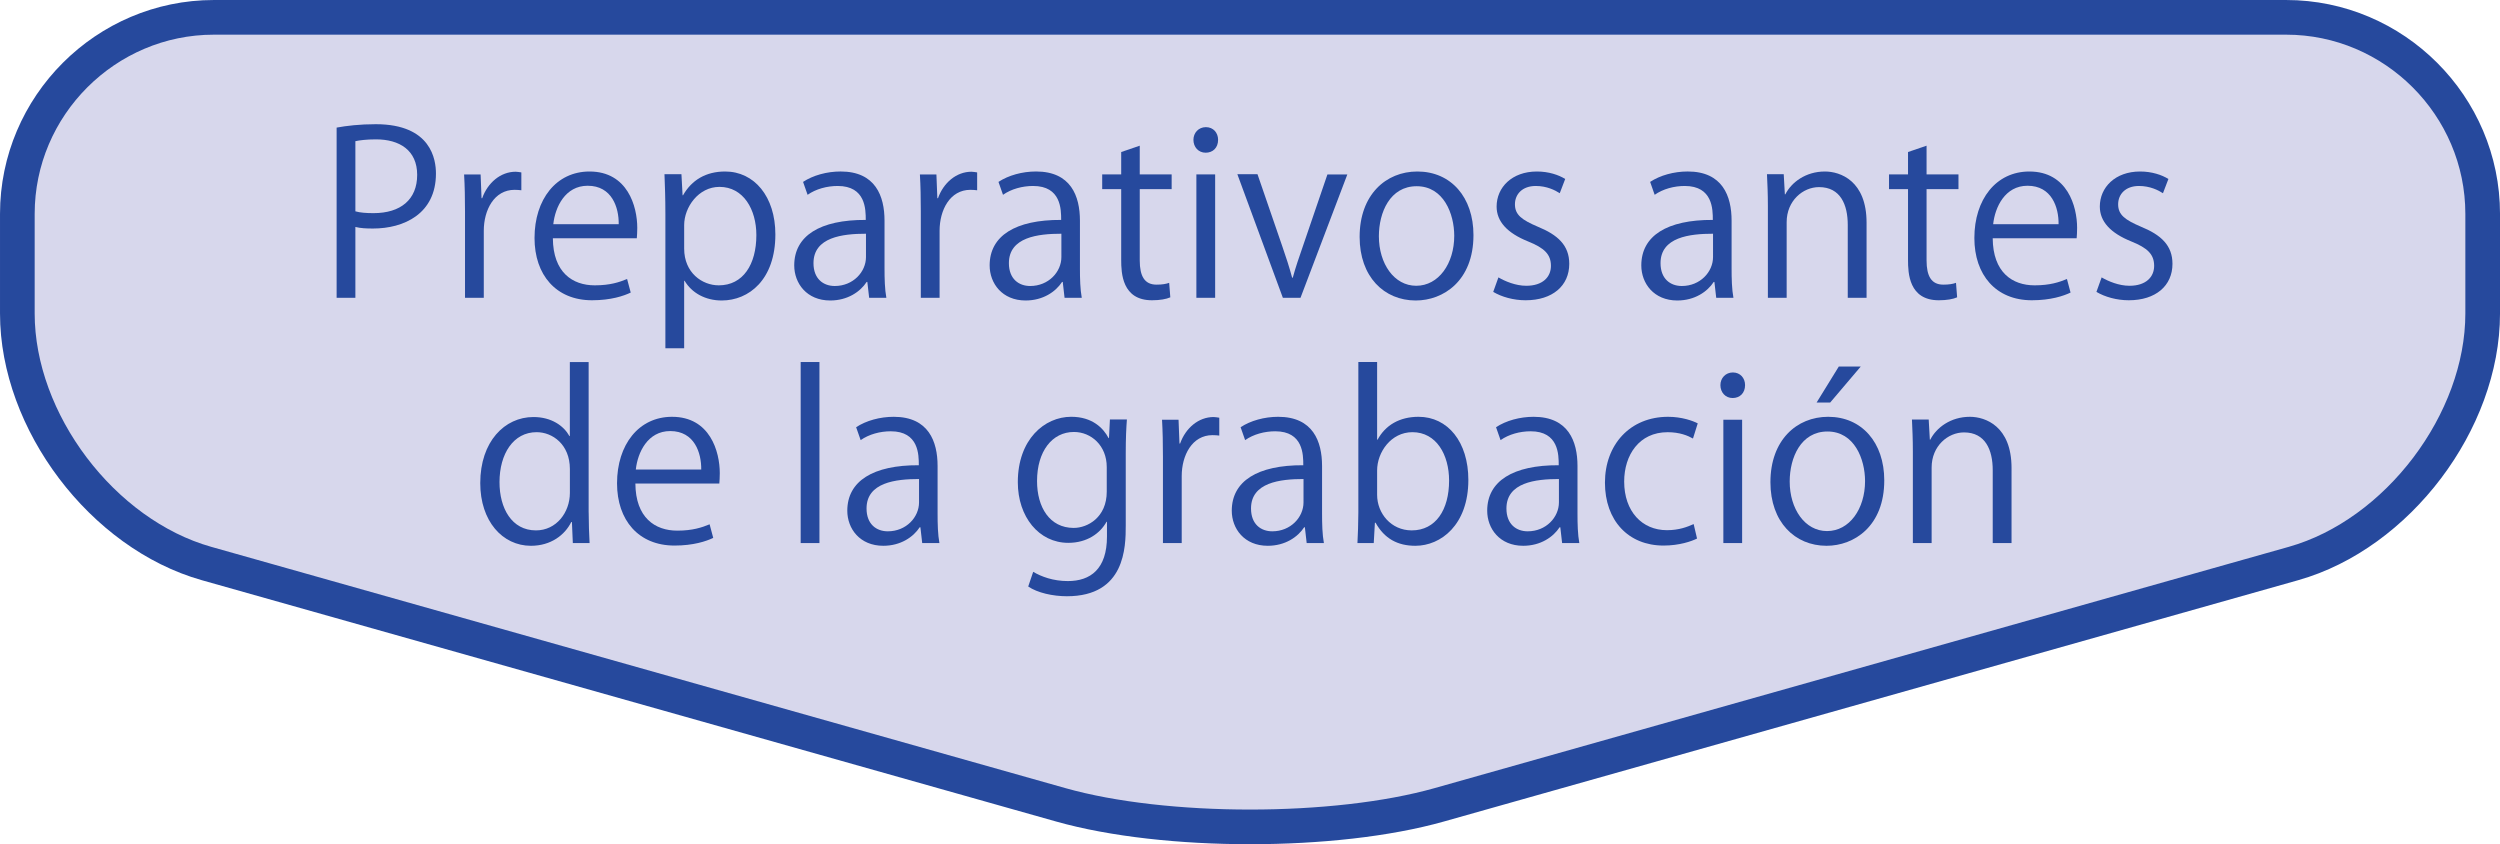
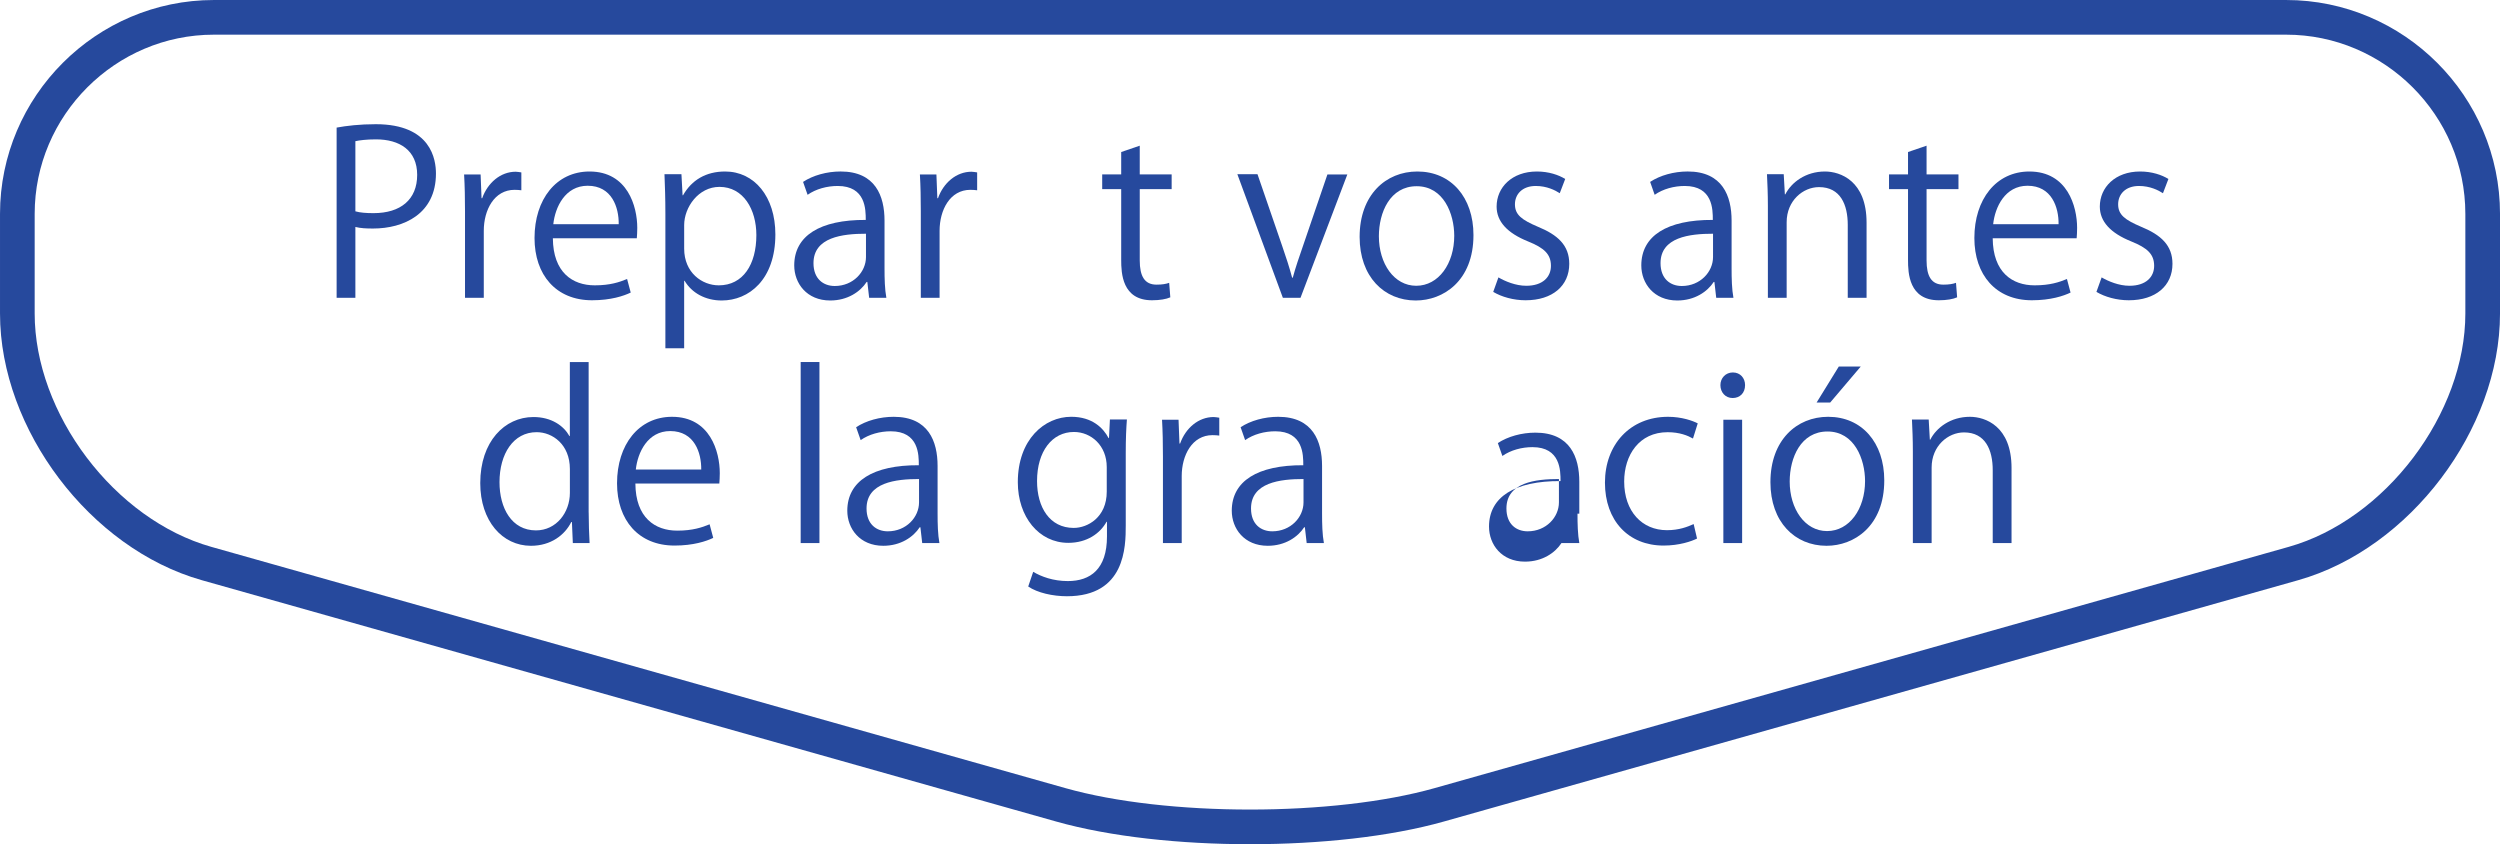
<svg xmlns="http://www.w3.org/2000/svg" version="1.1" x="0px" y="0px" width="132.492px" height="44.741px" viewBox="0 0 132.492 44.741" style="enable-background:new 0 0 132.492 44.741;" xml:space="preserve">
  <style type="text/css">
	.st0{fill:#D7D7EC;}
	.st1{fill:none;stroke:#26499D;stroke-width:1.837;stroke-miterlimit:10;}
	.st2{fill:#26499D;}
</style>
  <g id="レイヤー_1">
    <g>
-       <path class="st0" d="M121.157,0.919c5.729,0,10.417,4.688,10.417,10.417v5.279c0,5.729-4.511,11.691-10.025,13.249l-45.278,12.79    c-5.514,1.558-14.536,1.558-20.05,0l-45.278-12.79C5.43,28.306,0.919,22.344,0.919,16.615v-5.279    c0-5.729,4.688-10.417,10.417-10.417H121.157z" />
      <path class="st1" d="M121.157,0.919c5.729,0,10.417,4.688,10.417,10.417v5.279c0,5.729-4.511,11.691-10.025,13.249l-45.278,12.79    c-5.514,1.558-14.536,1.558-20.05,0l-45.278-12.79C5.43,28.306,0.919,22.344,0.919,16.615v-5.279    c0-5.729,4.688-10.417,10.417-10.417H121.157z" />
    </g>
    <g>
      <path class="st2" d="M17.84,6.762c0.527-0.096,1.224-0.18,2.075-0.18c2.95,0,3.189,1.895,3.189,2.614    c0,2.147-1.715,2.915-3.334,2.915c-0.348,0-0.659-0.012-0.936-0.084v3.754H17.84V6.762z M18.835,11.2    c0.252,0.072,0.576,0.096,0.96,0.096c1.438,0,2.314-0.72,2.314-2.027c0-1.308-0.936-1.883-2.183-1.883    c-0.504,0-0.876,0.048-1.092,0.096V11.2z" />
      <path class="st2" d="M27.63,10.084c-0.107-0.012-0.216-0.024-0.359-0.024c-1.08,0-1.632,1.067-1.632,2.171v3.55h-0.995V11.2    c0-0.696-0.012-1.331-0.048-1.955h0.875l0.049,1.259h0.035c0.288-0.815,0.972-1.403,1.775-1.403c0.108,0,0.192,0.024,0.3,0.036    V10.084z" />
      <path class="st2" d="M33.426,15.505c-0.372,0.18-1.056,0.408-2.051,0.408c-1.907,0-3.047-1.343-3.047-3.298    c0-2.051,1.151-3.526,2.914-3.526c2.016,0,2.531,1.847,2.531,2.986c0,0.228-0.013,0.396-0.024,0.552H29.3    c0.012,1.811,1.043,2.495,2.219,2.495c0.815,0,1.308-0.168,1.715-0.336L33.426,15.505z M32.79,11.883    c0.012-0.887-0.36-2.039-1.644-2.039c-1.199,0-1.727,1.139-1.823,2.039H32.79z" />
      <path class="st2" d="M36.199,10.348c0.456-0.803,1.211-1.259,2.23-1.259c1.548,0,2.663,1.332,2.663,3.334    c0,2.399-1.403,3.502-2.843,3.502c-0.863,0-1.583-0.396-1.967-1.043h-0.024v3.574h-0.995v-7.112c0-0.852-0.024-1.511-0.048-2.111    h0.899l0.06,1.115H36.199z M36.259,13.179c0,1.271,0.948,1.943,1.835,1.943c1.284,0,1.991-1.104,1.991-2.663    c0-1.355-0.684-2.555-1.955-2.555c-1.115,0-1.871,1.08-1.871,2.027V13.179z" />
      <path class="st2" d="M46.877,14.222c0,0.54,0.013,1.104,0.097,1.559h-0.912l-0.096-0.839H45.93    c-0.336,0.516-1.007,0.983-1.931,0.983c-1.247,0-1.907-0.912-1.907-1.859c0-1.571,1.367-2.423,3.79-2.411    c0-0.551,0-1.799-1.487-1.799c-0.563,0-1.151,0.156-1.595,0.468L42.56,9.64c0.528-0.348,1.26-0.552,1.991-0.552    c1.847,0,2.326,1.307,2.326,2.603V14.222z M45.894,12.387c-1.235,0-2.782,0.18-2.782,1.559c0,0.839,0.528,1.211,1.128,1.211    c0.971,0,1.654-0.744,1.654-1.535V12.387z" />
      <path class="st2" d="M51.786,10.084c-0.107-0.012-0.216-0.024-0.359-0.024c-1.08,0-1.632,1.067-1.632,2.171v3.55H48.8V11.2    c0-0.696-0.012-1.331-0.048-1.955h0.875l0.049,1.259h0.035c0.288-0.815,0.972-1.403,1.775-1.403c0.108,0,0.192,0.024,0.3,0.036    V10.084z" />
-       <path class="st2" d="M57.233,14.222c0,0.54,0.013,1.104,0.097,1.559h-0.912l-0.096-0.839h-0.036    c-0.336,0.516-1.007,0.983-1.931,0.983c-1.247,0-1.907-0.912-1.907-1.859c0-1.571,1.367-2.423,3.79-2.411    c0-0.551,0-1.799-1.487-1.799c-0.563,0-1.151,0.156-1.595,0.468l-0.24-0.684c0.528-0.348,1.26-0.552,1.991-0.552    c1.847,0,2.326,1.307,2.326,2.603V14.222z M56.25,12.387c-1.235,0-2.782,0.18-2.782,1.559c0,0.839,0.528,1.211,1.128,1.211    c0.971,0,1.654-0.744,1.654-1.535V12.387z" />
      <path class="st2" d="M59.42,8.057l0.983-0.336v1.523h1.691v0.78h-1.691v3.778c0,0.828,0.252,1.283,0.888,1.283    c0.3,0,0.504-0.036,0.672-0.096l0.06,0.768c-0.216,0.096-0.552,0.156-0.971,0.156c-1.584,0-1.632-1.439-1.632-2.135v-3.754h-1.007    v-0.78h1.007V8.057z" />
-       <path class="st2" d="M63.896,8.093c-0.384,0-0.648-0.3-0.648-0.684c0-0.372,0.276-0.671,0.66-0.671c0.396,0,0.647,0.3,0.647,0.671    C64.556,7.829,64.28,8.093,63.896,8.093z M64.399,15.781h-0.995V9.244h0.995V15.781z" />
      <path class="st2" d="M71.405,9.244l-2.482,6.537h-0.936l-2.411-6.548h1.067l1.308,3.802c0.204,0.588,0.384,1.14,0.527,1.679h0.036    c0.145-0.54,0.336-1.091,0.54-1.679l1.295-3.79H71.405z" />
      <path class="st2" d="M78.089,12.459c0,2.435-1.606,3.466-3.058,3.466c-1.68,0-2.975-1.259-2.975-3.37    c0-2.231,1.391-3.466,3.059-3.466C76.901,9.089,78.089,10.456,78.089,12.459z M75.079,9.869c-1.416,0-2.003,1.391-2.003,2.65    c0,1.451,0.804,2.626,1.979,2.626c1.188,0,2.015-1.175,2.015-2.65C77.069,11.331,76.506,9.869,75.079,9.869z" />
      <path class="st2" d="M82.662,10.24c-0.24-0.156-0.684-0.384-1.271-0.384c-0.72,0-1.104,0.444-1.104,0.972    c0,0.563,0.372,0.827,1.212,1.187c1.055,0.432,1.667,0.984,1.667,1.967c0,1.163-0.888,1.931-2.315,1.931    c-0.647,0-1.271-0.18-1.715-0.444l0.276-0.768c0.348,0.204,0.911,0.444,1.475,0.444c0.876,0,1.308-0.468,1.308-1.055    c0-0.612-0.348-0.948-1.212-1.295c-1.103-0.444-1.667-1.056-1.667-1.847c0-1.019,0.815-1.859,2.135-1.859    c0.624,0,1.151,0.18,1.5,0.396L82.662,10.24z" />
      <path class="st2" d="M91.769,14.222c0,0.54,0.013,1.104,0.097,1.559h-0.912l-0.096-0.839h-0.036    c-0.336,0.516-1.007,0.983-1.931,0.983c-1.247,0-1.907-0.912-1.907-1.859c0-1.571,1.367-2.423,3.79-2.411    c0-0.551,0-1.799-1.487-1.799c-0.563,0-1.151,0.156-1.595,0.468l-0.24-0.684c0.528-0.348,1.26-0.552,1.991-0.552    c1.847,0,2.326,1.307,2.326,2.603V14.222z M90.785,12.387c-1.235,0-2.782,0.18-2.782,1.559c0,0.839,0.528,1.211,1.128,1.211    c0.971,0,1.654-0.744,1.654-1.535V12.387z" />
      <path class="st2" d="M98.921,15.781h-0.996v-3.862c0-1.067-0.384-2.003-1.522-2.003c-0.852,0-1.716,0.72-1.716,1.859v4.006h-0.995    v-4.857c0-0.671-0.024-1.163-0.048-1.691h0.888l0.06,1.067h0.024c0.323-0.636,1.079-1.211,2.099-1.211    c0.815,0,2.207,0.492,2.207,2.71V15.781z" />
      <path class="st2" d="M101.119,8.057l0.983-0.336v1.523h1.691v0.78h-1.691v3.778c0,0.828,0.252,1.283,0.888,1.283    c0.3,0,0.504-0.036,0.672-0.096l0.06,0.768c-0.216,0.096-0.552,0.156-0.971,0.156c-1.584,0-1.632-1.439-1.632-2.135v-3.754h-1.007    v-0.78h1.007V8.057z" />
      <path class="st2" d="M109.733,15.505c-0.372,0.18-1.056,0.408-2.051,0.408c-1.907,0-3.047-1.343-3.047-3.298    c0-2.051,1.151-3.526,2.914-3.526c2.016,0,2.531,1.847,2.531,2.986c0,0.228-0.012,0.396-0.024,0.552h-4.449    c0.012,1.811,1.043,2.495,2.219,2.495c0.815,0,1.308-0.168,1.715-0.336L109.733,15.505z M109.098,11.883    c0.012-0.887-0.36-2.039-1.644-2.039c-1.199,0-1.727,1.139-1.823,2.039H109.098z" />
      <path class="st2" d="M114.63,10.24c-0.24-0.156-0.684-0.384-1.271-0.384c-0.72,0-1.104,0.444-1.104,0.972    c0,0.563,0.372,0.827,1.211,1.187c1.056,0.432,1.668,0.984,1.668,1.967c0,1.163-0.888,1.931-2.315,1.931    c-0.647,0-1.271-0.18-1.715-0.444l0.276-0.768c0.348,0.204,0.911,0.444,1.475,0.444c0.876,0,1.308-0.468,1.308-1.055    c0-0.612-0.348-0.948-1.212-1.295c-1.103-0.444-1.667-1.056-1.667-1.847c0-1.019,0.815-1.859,2.135-1.859    c0.624,0,1.151,0.18,1.5,0.396L114.63,10.24z" />
      <path class="st2" d="M31.198,27.162c0,0.527,0.023,1.176,0.048,1.619h-0.888l-0.048-1.115h-0.036    c-0.336,0.684-1.079,1.259-2.135,1.259c-1.511,0-2.687-1.307-2.687-3.322c0-2.206,1.295-3.502,2.818-3.502    c0.96,0,1.607,0.468,1.907,1.008h0.023v-3.922h0.996V27.162z M30.202,24.859c0-1.308-0.923-1.955-1.763-1.955    c-1.235,0-1.967,1.151-1.967,2.65c0,1.38,0.647,2.555,1.931,2.555c1.08,0,1.799-0.947,1.799-1.99V24.859z" />
      <path class="st2" d="M37.799,28.506c-0.372,0.18-1.056,0.407-2.051,0.407c-1.907,0-3.047-1.343-3.047-3.298    c0-2.051,1.151-3.526,2.914-3.526c2.016,0,2.531,1.847,2.531,2.986c0,0.228-0.013,0.396-0.024,0.552h-4.449    c0.012,1.811,1.043,2.495,2.219,2.495c0.815,0,1.308-0.168,1.715-0.336L37.799,28.506z M37.163,24.884    c0.012-0.888-0.36-2.039-1.644-2.039c-1.199,0-1.727,1.14-1.823,2.039H37.163z" />
      <path class="st2" d="M43.428,28.781h-0.995v-9.595h0.995V28.781z" />
      <path class="st2" d="M49.689,27.222c0,0.54,0.013,1.104,0.097,1.56h-0.912l-0.096-0.84h-0.036    c-0.336,0.516-1.007,0.983-1.931,0.983c-1.247,0-1.907-0.911-1.907-1.858c0-1.571,1.367-2.423,3.79-2.411    c0-0.552,0-1.799-1.487-1.799c-0.563,0-1.151,0.156-1.595,0.468l-0.24-0.684c0.528-0.348,1.26-0.552,1.991-0.552    c1.847,0,2.326,1.308,2.326,2.603V27.222z M48.706,25.387c-1.235,0-2.782,0.181-2.782,1.56c0,0.84,0.528,1.211,1.128,1.211    c0.971,0,1.654-0.743,1.654-1.535V25.387z" />
      <path class="st2" d="M59.722,22.232c-0.036,0.468-0.061,0.996-0.061,1.8v3.813c0,1.14-0.023,3.754-3.118,3.754    c-0.743,0-1.559-0.18-2.051-0.516l0.264-0.779c0.42,0.252,1.056,0.491,1.835,0.491c1.199,0,2.075-0.636,2.075-2.362v-0.779h-0.024    c-0.336,0.611-1.031,1.115-2.026,1.115c-1.56,0-2.675-1.38-2.675-3.215c0-2.267,1.415-3.466,2.83-3.466    c1.116,0,1.703,0.6,1.979,1.128h0.023l0.049-0.984H59.722z M58.654,24.752c0-1.14-0.828-1.859-1.739-1.859    c-1.151,0-1.955,1.02-1.955,2.603c0,1.392,0.672,2.482,1.943,2.482c0.743,0,1.751-0.563,1.751-1.919V24.752z" />
      <path class="st2" d="M64.618,23.084c-0.107-0.012-0.216-0.023-0.359-0.023c-1.08,0-1.632,1.067-1.632,2.171v3.55h-0.995V24.2    c0-0.696-0.012-1.332-0.048-1.955h0.875l0.049,1.259h0.035c0.288-0.815,0.972-1.403,1.775-1.403c0.108,0,0.192,0.024,0.3,0.036    V23.084z" />
      <path class="st2" d="M70.065,27.222c0,0.54,0.013,1.104,0.097,1.56H69.25l-0.096-0.84h-0.036    c-0.336,0.516-1.007,0.983-1.931,0.983c-1.247,0-1.907-0.911-1.907-1.858c0-1.571,1.367-2.423,3.79-2.411    c0-0.552,0-1.799-1.487-1.799c-0.563,0-1.151,0.156-1.595,0.468l-0.24-0.684c0.528-0.348,1.26-0.552,1.991-0.552    c1.847,0,2.326,1.308,2.326,2.603V27.222z M69.082,25.387c-1.235,0-2.782,0.181-2.782,1.56c0,0.84,0.528,1.211,1.128,1.211    c0.971,0,1.654-0.743,1.654-1.535V25.387z" />
-       <path class="st2" d="M73.008,23.3c0.408-0.755,1.151-1.211,2.171-1.211c1.547,0,2.639,1.331,2.639,3.347    c0,2.374-1.451,3.489-2.807,3.489c-0.947,0-1.644-0.384-2.111-1.223h-0.035l-0.061,1.079H71.94    c0.023-0.432,0.048-1.092,0.048-1.619v-7.976h0.995V23.3H73.008z M72.983,26.226c0,0.972,0.732,1.883,1.835,1.883    c1.271,0,1.979-1.091,1.979-2.639c0-1.367-0.672-2.566-1.943-2.566c-1.139,0-1.871,1.067-1.871,2.027V26.226z" />
-       <path class="st2" d="M83.602,27.222c0,0.54,0.013,1.104,0.097,1.56h-0.912l-0.096-0.84h-0.036    c-0.336,0.516-1.007,0.983-1.931,0.983c-1.247,0-1.907-0.911-1.907-1.858c0-1.571,1.367-2.423,3.79-2.411    c0-0.552,0-1.799-1.487-1.799c-0.563,0-1.151,0.156-1.595,0.468l-0.24-0.684c0.528-0.348,1.26-0.552,1.991-0.552    c1.847,0,2.326,1.308,2.326,2.603V27.222z M82.618,25.387c-1.235,0-2.782,0.181-2.782,1.56c0,0.84,0.528,1.211,1.128,1.211    c0.971,0,1.654-0.743,1.654-1.535V25.387z" />
+       <path class="st2" d="M83.602,27.222c0,0.54,0.013,1.104,0.097,1.56h-0.912h-0.036    c-0.336,0.516-1.007,0.983-1.931,0.983c-1.247,0-1.907-0.911-1.907-1.858c0-1.571,1.367-2.423,3.79-2.411    c0-0.552,0-1.799-1.487-1.799c-0.563,0-1.151,0.156-1.595,0.468l-0.24-0.684c0.528-0.348,1.26-0.552,1.991-0.552    c1.847,0,2.326,1.308,2.326,2.603V27.222z M82.618,25.387c-1.235,0-2.782,0.181-2.782,1.56c0,0.84,0.528,1.211,1.128,1.211    c0.971,0,1.654-0.743,1.654-1.535V25.387z" />
      <path class="st2" d="M89.938,28.541c-0.288,0.145-0.936,0.372-1.775,0.372c-1.871,0-3.106-1.331-3.106-3.334    c0-2.015,1.331-3.49,3.347-3.49c0.731,0,1.318,0.216,1.57,0.348l-0.252,0.804c-0.275-0.156-0.707-0.336-1.343-0.336    c-1.511,0-2.303,1.212-2.303,2.615c0,1.583,0.947,2.578,2.267,2.578c0.647,0,1.092-0.18,1.415-0.324L89.938,28.541z" />
      <path class="st2" d="M91.824,21.094c-0.384,0-0.648-0.3-0.648-0.684c0-0.372,0.276-0.671,0.66-0.671    c0.396,0,0.647,0.3,0.647,0.671C92.483,20.83,92.208,21.094,91.824,21.094z M92.327,28.781h-0.995v-6.536h0.995V28.781z" />
      <path class="st2" d="M99.86,25.459c0,2.435-1.606,3.466-3.058,3.466c-1.68,0-2.975-1.259-2.975-3.37    c0-2.23,1.391-3.466,3.059-3.466C98.673,22.089,99.86,23.456,99.86,25.459z M96.851,22.868c-1.416,0-2.003,1.392-2.003,2.651    c0,1.451,0.804,2.626,1.979,2.626c1.188,0,2.015-1.175,2.015-2.65C98.841,24.332,98.277,22.868,96.851,22.868z M97.45,19.426    h1.163l-1.619,1.907h-0.72L97.45,19.426z" />
      <path class="st2" d="M106.604,28.781h-0.996v-3.862c0-1.067-0.384-2.003-1.522-2.003c-0.852,0-1.716,0.72-1.716,1.859v4.006    h-0.995v-4.857c0-0.672-0.024-1.163-0.048-1.691h0.888l0.06,1.067h0.024c0.323-0.635,1.079-1.211,2.099-1.211    c0.815,0,2.207,0.492,2.207,2.711V28.781z" />
    </g>
  </g>
  <g id="レイヤー_2">
</g>
</svg>